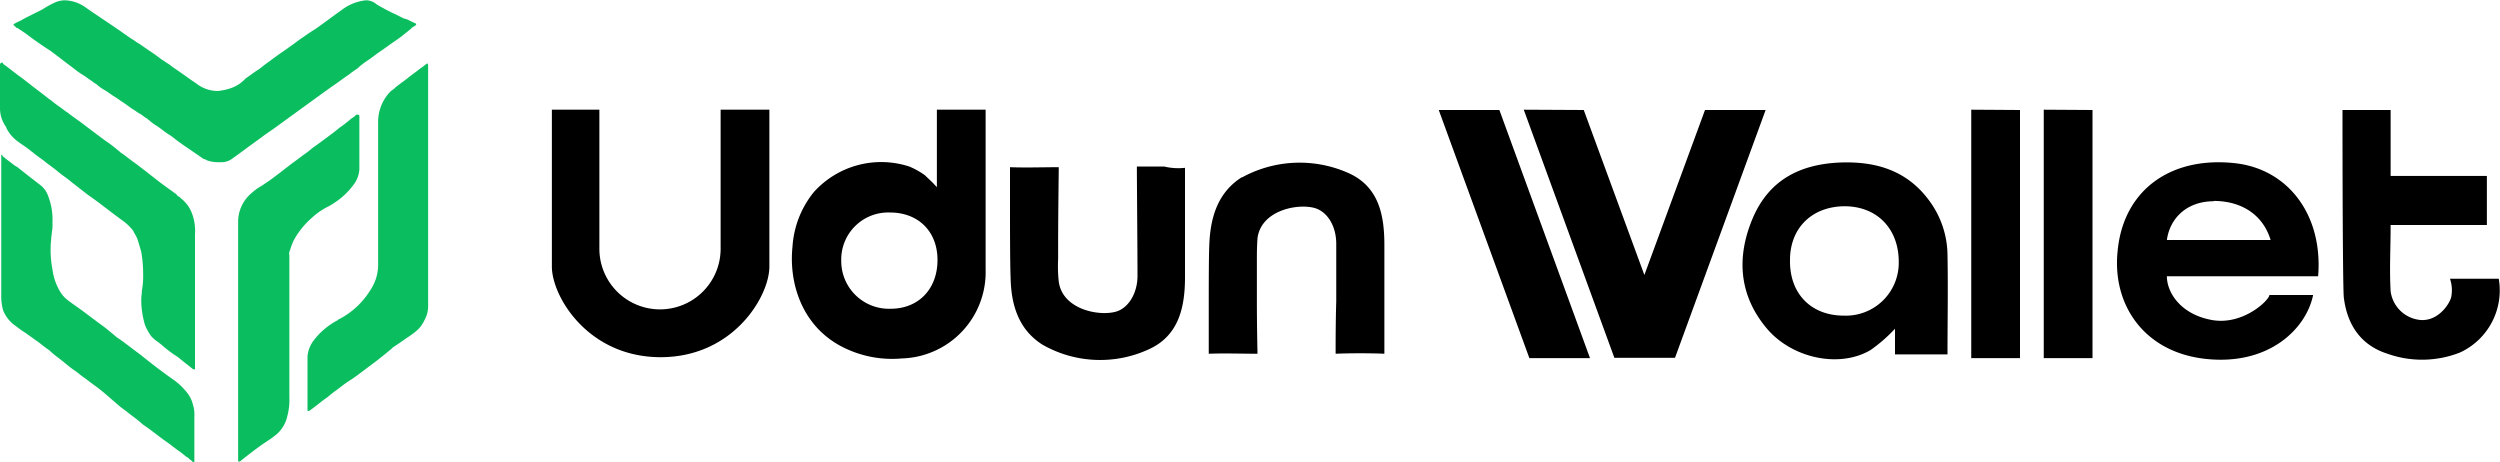
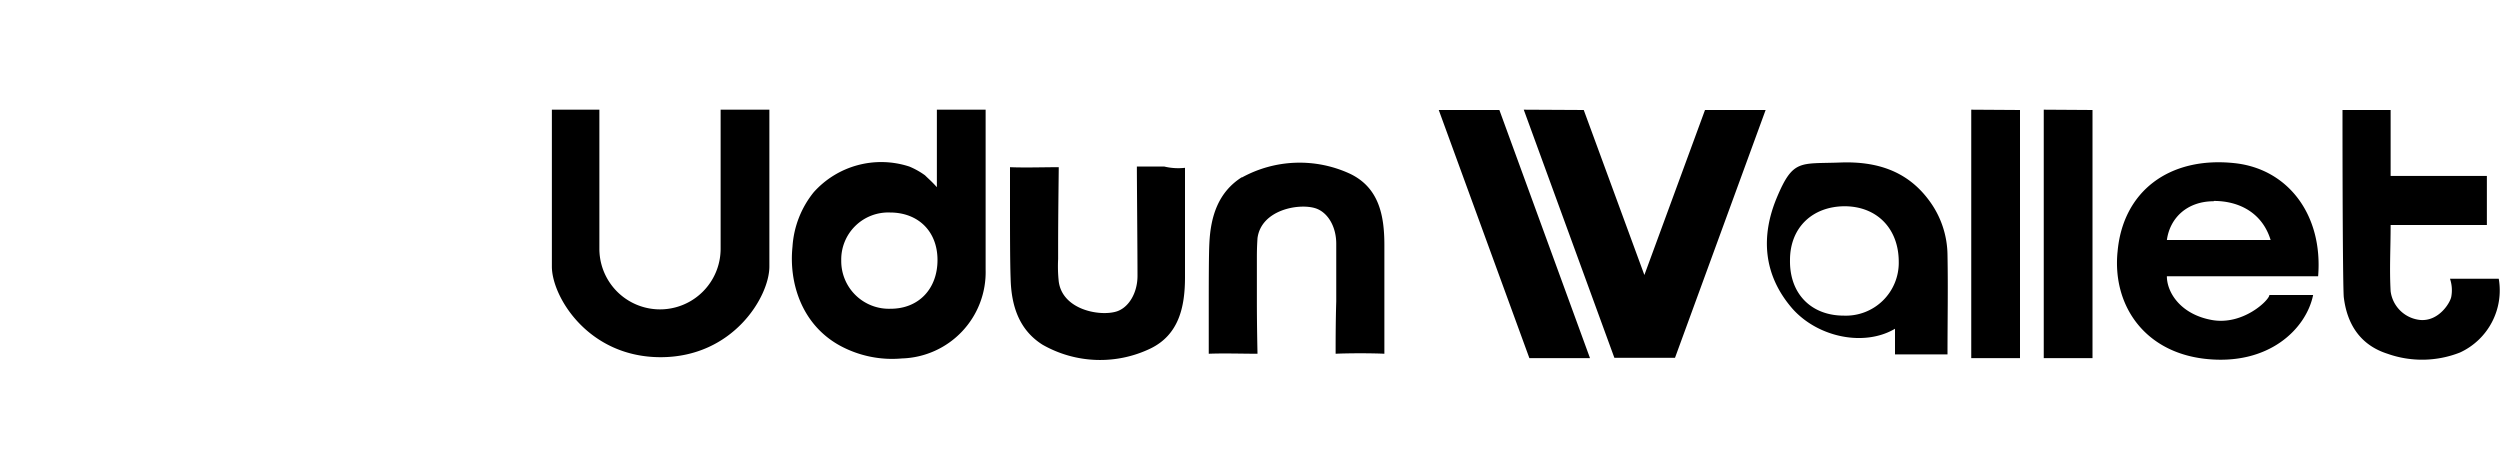
<svg xmlns="http://www.w3.org/2000/svg" id="图层_1" data-name="图层 1" viewBox="0 0 400 74">
  <defs>
    <style>.cls-1{fill:#0abe5f;}</style>
  </defs>
  <title>banner_icon_logo</title>
  <g id="Udun-Wallet-horizontal">
-     <path id="Udun--1" d="M189.6,26.85v17.5h0c0,4.8-1,9.2-5.5,11.4a18.59,18.59,0,0,1-17.3-.6c-3.8-2.4-5-6.3-5.1-10.6-.1-2.6-.1-7.6-.1-11.6v-6.2h0c2.4.1,5.4,0,7.8,0,0,.6-.1,7.6-.1,12.7v2a23,23,0,0,0,.1,3.6c.6,4.5,6.5,5.6,9.2,4.8,2-.6,3.4-3,3.4-5.7,0-3.7-.1-15-.1-17.2v-.3h4.4A9.58,9.58,0,0,0,189.6,26.85Zm192.9-9.3v10.6h15.4V36H382.5c0,3.8-.2,7,0,10.6a5.3,5.3,0,0,0,4.8,4.6c2.9.2,4.7-2.7,4.9-3.7a5.74,5.74,0,0,0-.2-2.9h7.8a10.94,10.94,0,0,1-6.2,11.8,16.54,16.54,0,0,1-11.6.2c-4.4-1.4-6.5-4.8-7-9.1-.1-1.2-.2-11.2-.2-29.9h7.7Zm-224.8,0v25.6a13.81,13.81,0,0,1-13.4,14.2,17.45,17.45,0,0,1-10-2.1c-6.1-3.4-8.1-10.1-7.5-15.8a15.42,15.42,0,0,1,3.4-8.7,14.49,14.49,0,0,1,15.3-4.1,12.29,12.29,0,0,1,2.5,1.4c.6.6,1,.9,1.9,1.9V17.55ZM294.5,26c5.7-.2,10.6,1.3,14.1,6a14.84,14.84,0,0,1,3,8.8c.1,5.3,0,10.5,0,15.9h-8.4v-4.1a25,25,0,0,1-3.9,3.4c-4.9,2.9-12.3,1.4-16.4-3.2-4.7-5.4-5.1-11.6-2.5-17.8S288,26.25,294.5,26Zm44.3,14.4c.8-9.8,8.3-15.4,18.7-14.3,8.6.9,14.2,8.3,13.4,18.1H346.7c0,2.6,2.2,6.1,7.2,7s9.2-3.2,9.2-4h7c-1.1,5.4-7.1,11.4-17.4,10.2C343,56.25,338,48.75,338.8,40.35Zm-4-22.8v39.7H327V17.55Zm-11.6,0v39.7h-7.8V17.55Zm-227.3,0v22.2h0a9.7,9.7,0,0,0,19.4,0V17.55h7.8v25.1h0c0,4.8-5.8,14.5-17.4,14.5s-17.4-9.7-17.4-14.5V17.55h7.6Zm144,0,14.5,39.7h-9.7l-14.5-39.7Zm13.5,0L263.1,44l9.7-26.4h9.7L268,57.25h-9.7l-14.5-39.7Zm-54.7,10.8a19.19,19.19,0,0,1,17.3-.6c4.6,2.2,5.5,6.6,5.5,11.4h0v17.4c-2-.1-5.7-.1-7.8,0V56c0-1.3,0-4.5.1-7.8V39c0-2.8-1.4-5.1-3.4-5.7-2.7-.8-8.6.3-9.2,4.8,0,.1-.1,1.2-.1,3v7.1c0,4.2.1,8.3.1,8.4-2.4,0-5.4-.1-7.8,0h0v-6.7c0-4.2,0-9.2.1-11C193.7,34.65,194.9,30.75,198.7,28.35ZM295.2,33c-5.2,0-8.8,3.4-8.8,8.6-.1,5.4,3.4,8.9,8.6,8.9a8.46,8.46,0,0,0,8.8-8.6C303.8,36.65,300.4,33.05,295.2,33ZM142.4,34a7.52,7.52,0,0,0-7.8,7.7,7.63,7.63,0,0,0,7.9,7.7c4.5,0,7.5-3.2,7.5-7.8S146.9,34,142.4,34Zm211.8-1.8c-4.2,0-7,2.6-7.5,6.2h16.6C362,34.15,358.4,32.15,354.2,32.15Z" />
-     <path id="Udun--12" class="cls-1" d="M57.3,18.35h0a.22.22,0,0,1,.2.2v8.5a4.5,4.5,0,0,1-1,2.6,11.59,11.59,0,0,1-3,2.8,8.79,8.79,0,0,1-1,.6,11,11,0,0,0-2.6,1.8,13.1,13.1,0,0,0-2.9,3.6h0a10.41,10.41,0,0,0-.6,1.6,1.13,1.13,0,0,0-.1.8v22.8a9.56,9.56,0,0,1-.3,2.8,5.43,5.43,0,0,1-1.7,3,14.31,14.31,0,0,1-1.5,1.1l-.3.2-.6.4c-1.1.8-2.3,1.7-3.4,2.6-.1.1-.1.1-.2.1h-.1c-.1,0-.1-.1-.1-.2V35.55h0a6,6,0,0,1,2.2-4.7,8.85,8.85,0,0,1,1.7-1.2c.4-.3.9-.6,1.3-.9,1.4-1,2.7-2.1,4.1-3.1l1.2-.9a11.32,11.32,0,0,0,1.3-1c.7-.5,1.4-1,2.2-1.6s1.5-1.1,2.2-1.7a19.23,19.23,0,0,0,1.7-1.3c.2-.2.6-.4.8-.6l.2-.2ZM.2,24.75a.22.22,0,0,1,.2.2l.1.1c.6.5,1.3,1,1.8,1.4l.5.3h0l1,.8,2.7,2.1a3.72,3.72,0,0,1,1.2,1.7,10.37,10.37,0,0,1,.7,4.1v.3a6.15,6.15,0,0,1-.1,1.4c0,.3-.1.6-.1,1a16.53,16.53,0,0,0,.2,5,9.13,9.13,0,0,0,1.1,3.3,5,5,0,0,0,1.5,1.7c.8.6,1.7,1.2,2.5,1.8l2.4,1.8a22,22,0,0,1,1.8,1.4c.4.3.7.6,1.1.9a17,17,0,0,1,1.4,1l2.4,1.8c1.6,1.3,3.3,2.6,5,3.8a10,10,0,0,1,2.1,1.9,5.1,5.1,0,0,1,1.2,2.3,5,5,0,0,1,.2,1.7v2.6h0v4.6h0c0,.1,0,.2-.1.2s-.2,0-.2-.1c-.2-.2-.4-.3-.6-.5s-.2-.2-.3-.2l-1-.8c-.9-.6-1.7-1.3-2.6-1.9-1.1-.8-2.2-1.7-3.4-2.5l-.7-.6c-.6-.5-1.2-.9-1.8-1.4l-1.2-.9L17,63.15c-.8-.7-1.6-1.3-2.3-1.8l-1.2-.9c-.6-.4-1-.8-1.6-1.2s-1.2-.9-1.8-1.4-1.5-1.1-2.2-1.8c-.6-.4-1.1-.8-1.6-1.2l-2.1-1.5-.9-.6-1.2-.9a5.46,5.46,0,0,1-1.6-2.2,8.26,8.26,0,0,1-.3-2.4V25h0v-.2Zm68.2-14.6h0c.1.2.1.2.1.3v38.6a4.56,4.56,0,0,1-.6,2.2,4.89,4.89,0,0,1-1.4,1.8,12.13,12.13,0,0,1-1.4,1c-.7.5-1.4,1-2.2,1.5l-.2.2c-.7.6-1.7,1.4-2.6,2.1l-1.6,1.2c-.8.6-1.7,1.3-2.5,1.8s-1.4,1-2.2,1.6a17.1,17.1,0,0,0-1.4,1.1c-.9.6-1.8,1.4-2.8,2.1a.31.31,0,0,1-.2.1h-.1c-.1,0-.1,0-.1-.1v-8.6h0a4.9,4.9,0,0,1,1-2.6,11.56,11.56,0,0,1,3.8-3.2c.1-.1.2-.2.3-.2a12.8,12.8,0,0,0,5-4.7,7.21,7.21,0,0,0,1.2-4V21.15h0v-1.8a7,7,0,0,1,1.6-4.3,3.45,3.45,0,0,1,.9-.8l.2-.2c.7-.6,1.5-1.1,2.2-1.7l1.6-1.2c.2-.2.6-.4.8-.6l.4-.3h0a.35.35,0,0,1,.2-.1ZM.3,10a.22.22,0,0,1,.2.2l.1.1c1,.7,1.8,1.4,2.8,2.1l1.3,1c1,.8,2.1,1.6,3.1,2.4.6.4,1,.8,1.6,1.2s.9.7,1.4,1c1,.8,2.1,1.5,3.1,2.3l1.6,1.2,1.2.9a25.6,25.6,0,0,1,2.6,2c.9.6,1.7,1.3,2.6,1.9.6.5,1.2.9,1.8,1.4l.9.7c1,.8,2.1,1.6,3.1,2.3.2.2.5.3.6.5s.5.3.6.5a5.46,5.46,0,0,1,1.8,2.4,8,8,0,0,1,.5,3.4v5.2h0v16.2c0,.2,0,.2-.1.2H31a.35.35,0,0,1-.2-.1c-.5-.4-1-.8-1.4-1.1-.2-.2-.4-.3-.6-.5a8.65,8.65,0,0,0-1-.7,22,22,0,0,1-1.8-1.4c-.2-.2-.4-.3-.6-.5a5.8,5.8,0,0,1-1.2-1,8.11,8.11,0,0,1-1-1.8,14,14,0,0,1-.6-4.1c0-.5.1-.9.1-1.4a12.29,12.29,0,0,0,.2-2.7v-.2a20.2,20.2,0,0,0-.3-3.3c-.2-.7-.4-1.4-.6-2s-.5-.9-.7-1.4a9.24,9.24,0,0,0-1.4-1.4c-2.1-1.5-3.9-3-5.8-4.3l-2.7-2.1h0c-.7-.6-1.5-1.1-2.2-1.7s-1.5-1.1-2.2-1.7l-1.1-.8c-.3-.2-.6-.5-.9-.7-.7-.6-1.4-1-2.2-1.6A6,6,0,0,1,1,20.45v-.1a5.09,5.09,0,0,1-1-3.2v-7H0c.2,0,.2-.1.3-.2ZM58.5.05a2.52,2.52,0,0,1,1.7.6c.1.1.2.1.3.2.9.5,1.8,1,2.7,1.4l1.4.7.4.1c.5.2,1,.5,1.5.7l.1.1a.31.31,0,0,1-.1.2c-.2.2-.4.2-.6.4l-.2.2-1,.8h0c-.7.6-1.5,1.1-2.2,1.6s-1.1.8-1.7,1.2-1.2.9-1.8,1.3-1.3.9-1.8,1.4a17,17,0,0,0-1.4,1c-.9.6-1.8,1.3-2.7,1.9l-1.4,1-6.2,4.5-1.1.8c-.8.6-1.6,1.1-2.4,1.7s-1.8,1.3-2.6,1.9-1.5,1.1-2.2,1.6a2.79,2.79,0,0,1-1.8.6h-.5a5.23,5.23,0,0,1-1.8-.3c-.2-.1-.3-.2-.5-.2-.6-.4-1-.7-1.6-1.1-1-.7-2.1-1.4-3.1-2.2a8.65,8.65,0,0,0-1-.7c-.6-.4-1.2-.9-1.8-1.3a8.65,8.65,0,0,1-1-.7c-.2-.2-.4-.3-.6-.5-.4-.2-.8-.6-1.2-.8s-.7-.5-1.1-.7l-1.4-1h0c-.5-.3-1-.7-1.5-1s-1-.7-1.5-1a7.1,7.1,0,0,1-1.4-1c-.4-.2-.8-.6-1.2-.8a8.65,8.65,0,0,0-1-.7,12.13,12.13,0,0,1-1.4-1l-1.2-.9-1.3-1-1.2-.9c-1.4-.9-2.7-1.8-4-2.8l-1.2-.8a.37.37,0,0,0-.3-.1c-.1-.2-.3-.3-.4-.4S2,4,2.1,4l.2-.2a9.29,9.29,0,0,1,1-.5c.5-.3,1.1-.6,1.7-.9l1.8-.9A13.9,13.9,0,0,1,8.9.35a4,4,0,0,1,1.5-.3,6,6,0,0,1,3.1,1c1.7,1.2,3.4,2.3,5,3.4.9.6,1.7,1.2,2.6,1.8.4.2.7.5,1.1.7.6.4,1.3.9,1.9,1.3s1.3.9,1.8,1.3c.4.2.7.5,1.1.7l.8.6c1.2.8,2.4,1.7,3.6,2.5a5.55,5.55,0,0,0,3.2,1.2h.3a9,9,0,0,0,1.9-.4,5.51,5.51,0,0,0,2.3-1.4l.2-.2c.6-.4,1.1-.8,1.7-1.2a7.63,7.63,0,0,0,1.1-.8L44,9.15c.8-.6,1.6-1.1,2.4-1.7.6-.4,1.2-.9,1.8-1.3s1.4-1,2.1-1.4c1.6-1.1,3-2.2,4.3-3.1A7.75,7.75,0,0,1,58.5.05Z" />
+     <path id="Udun--1" d="M189.6,26.85v17.5h0c0,4.8-1,9.2-5.5,11.4a18.59,18.59,0,0,1-17.3-.6c-3.8-2.4-5-6.3-5.1-10.6-.1-2.6-.1-7.6-.1-11.6v-6.2h0c2.4.1,5.4,0,7.8,0,0,.6-.1,7.6-.1,12.7v2a23,23,0,0,0,.1,3.6c.6,4.5,6.5,5.6,9.2,4.8,2-.6,3.4-3,3.4-5.7,0-3.7-.1-15-.1-17.2v-.3h4.4A9.58,9.58,0,0,0,189.6,26.85Zm192.9-9.3v10.6h15.4V36H382.5c0,3.8-.2,7,0,10.6a5.3,5.3,0,0,0,4.8,4.6c2.9.2,4.7-2.7,4.9-3.7a5.74,5.74,0,0,0-.2-2.9h7.8a10.94,10.94,0,0,1-6.2,11.8,16.54,16.54,0,0,1-11.6.2c-4.4-1.4-6.5-4.8-7-9.1-.1-1.2-.2-11.2-.2-29.9h7.7Zm-224.8,0v25.6a13.81,13.81,0,0,1-13.4,14.2,17.45,17.45,0,0,1-10-2.1c-6.1-3.4-8.1-10.1-7.5-15.8a15.42,15.42,0,0,1,3.4-8.7,14.49,14.49,0,0,1,15.3-4.1,12.29,12.29,0,0,1,2.5,1.4c.6.6,1,.9,1.9,1.9V17.55ZM294.5,26c5.7-.2,10.6,1.3,14.1,6a14.84,14.84,0,0,1,3,8.8c.1,5.3,0,10.5,0,15.9h-8.4v-4.1c-4.9,2.9-12.3,1.4-16.4-3.2-4.7-5.4-5.1-11.6-2.5-17.8S288,26.25,294.5,26Zm44.3,14.4c.8-9.8,8.3-15.4,18.7-14.3,8.6.9,14.2,8.3,13.4,18.1H346.7c0,2.6,2.2,6.1,7.2,7s9.2-3.2,9.2-4h7c-1.1,5.4-7.1,11.4-17.4,10.2C343,56.25,338,48.75,338.8,40.35Zm-4-22.8v39.7H327V17.55Zm-11.6,0v39.7h-7.8V17.55Zm-227.3,0v22.2h0a9.7,9.7,0,0,0,19.4,0V17.55h7.8v25.1h0c0,4.8-5.8,14.5-17.4,14.5s-17.4-9.7-17.4-14.5V17.55h7.6Zm144,0,14.5,39.7h-9.7l-14.5-39.7Zm13.5,0L263.1,44l9.7-26.4h9.7L268,57.25h-9.7l-14.5-39.7Zm-54.7,10.8a19.19,19.19,0,0,1,17.3-.6c4.6,2.2,5.5,6.6,5.5,11.4h0v17.4c-2-.1-5.7-.1-7.8,0V56c0-1.3,0-4.5.1-7.8V39c0-2.8-1.4-5.1-3.4-5.7-2.7-.8-8.6.3-9.2,4.8,0,.1-.1,1.2-.1,3v7.1c0,4.2.1,8.3.1,8.4-2.4,0-5.4-.1-7.8,0h0v-6.7c0-4.2,0-9.2.1-11C193.7,34.65,194.9,30.75,198.7,28.35ZM295.2,33c-5.2,0-8.8,3.4-8.8,8.6-.1,5.4,3.4,8.9,8.6,8.9a8.46,8.46,0,0,0,8.8-8.6C303.8,36.65,300.4,33.05,295.2,33ZM142.4,34a7.52,7.52,0,0,0-7.8,7.7,7.63,7.63,0,0,0,7.9,7.7c4.5,0,7.5-3.2,7.5-7.8S146.9,34,142.4,34Zm211.8-1.8c-4.2,0-7,2.6-7.5,6.2h16.6C362,34.15,358.4,32.15,354.2,32.15Z" />
  </g>
</svg>